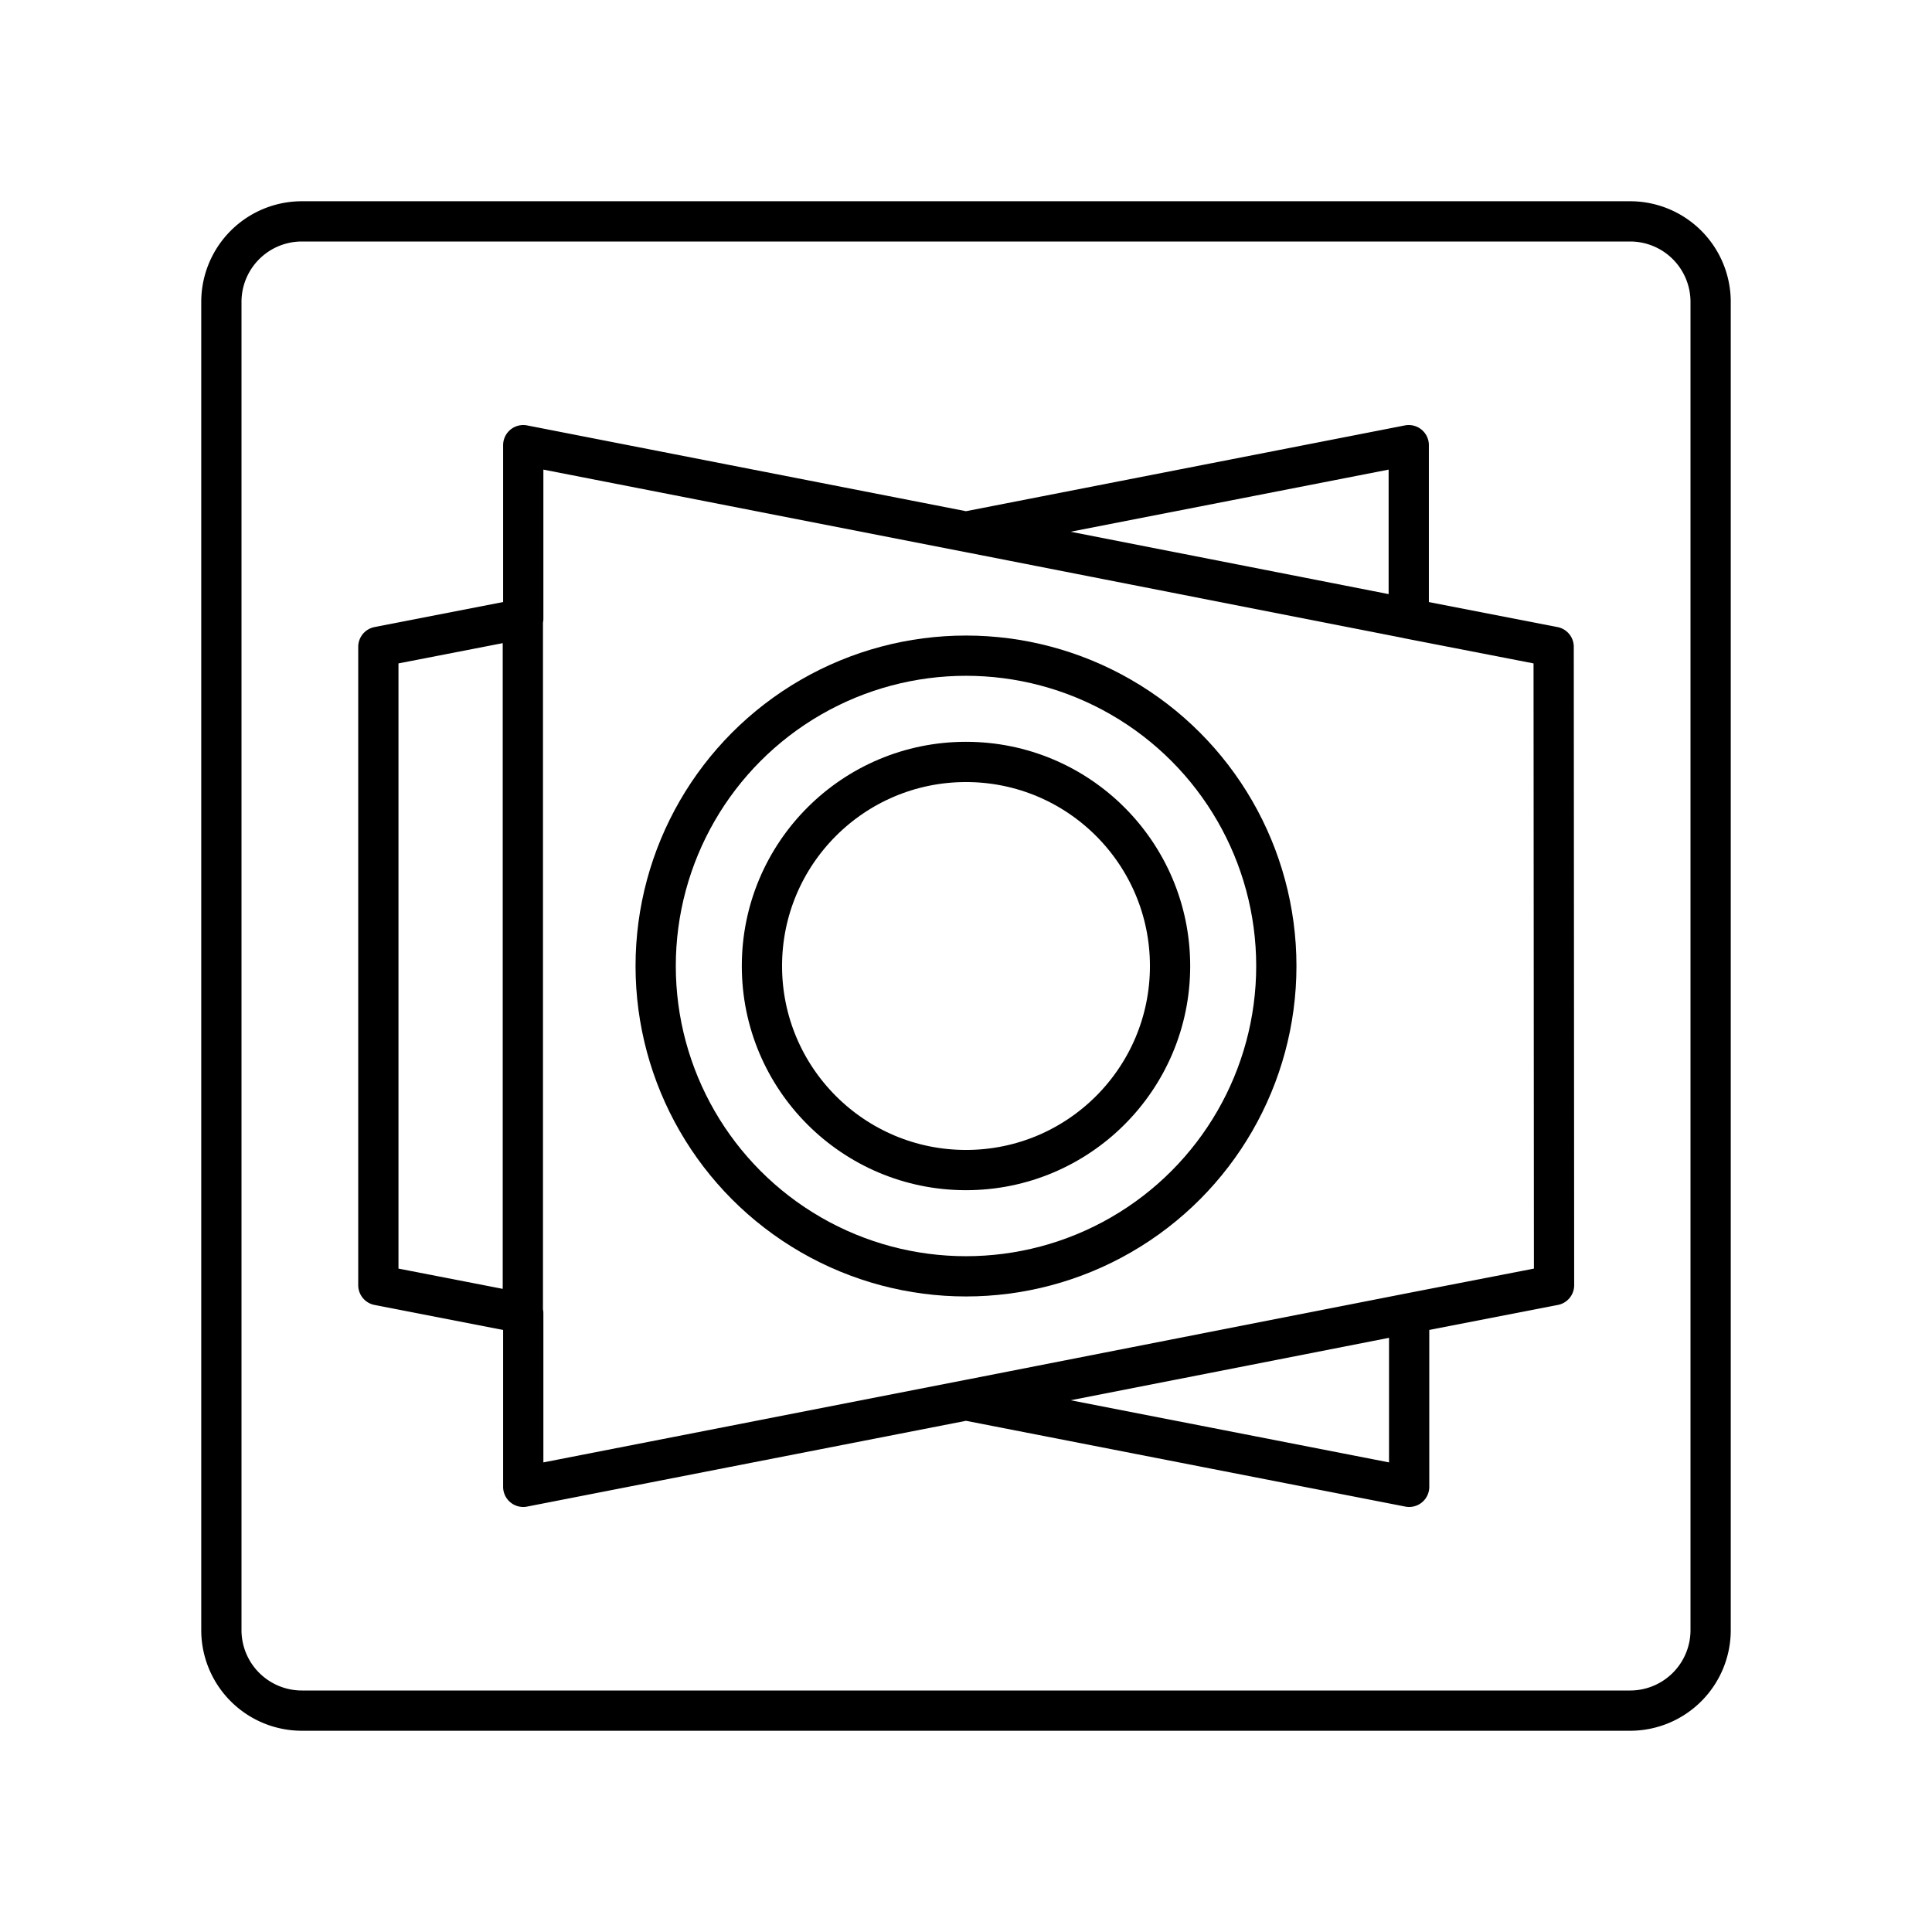
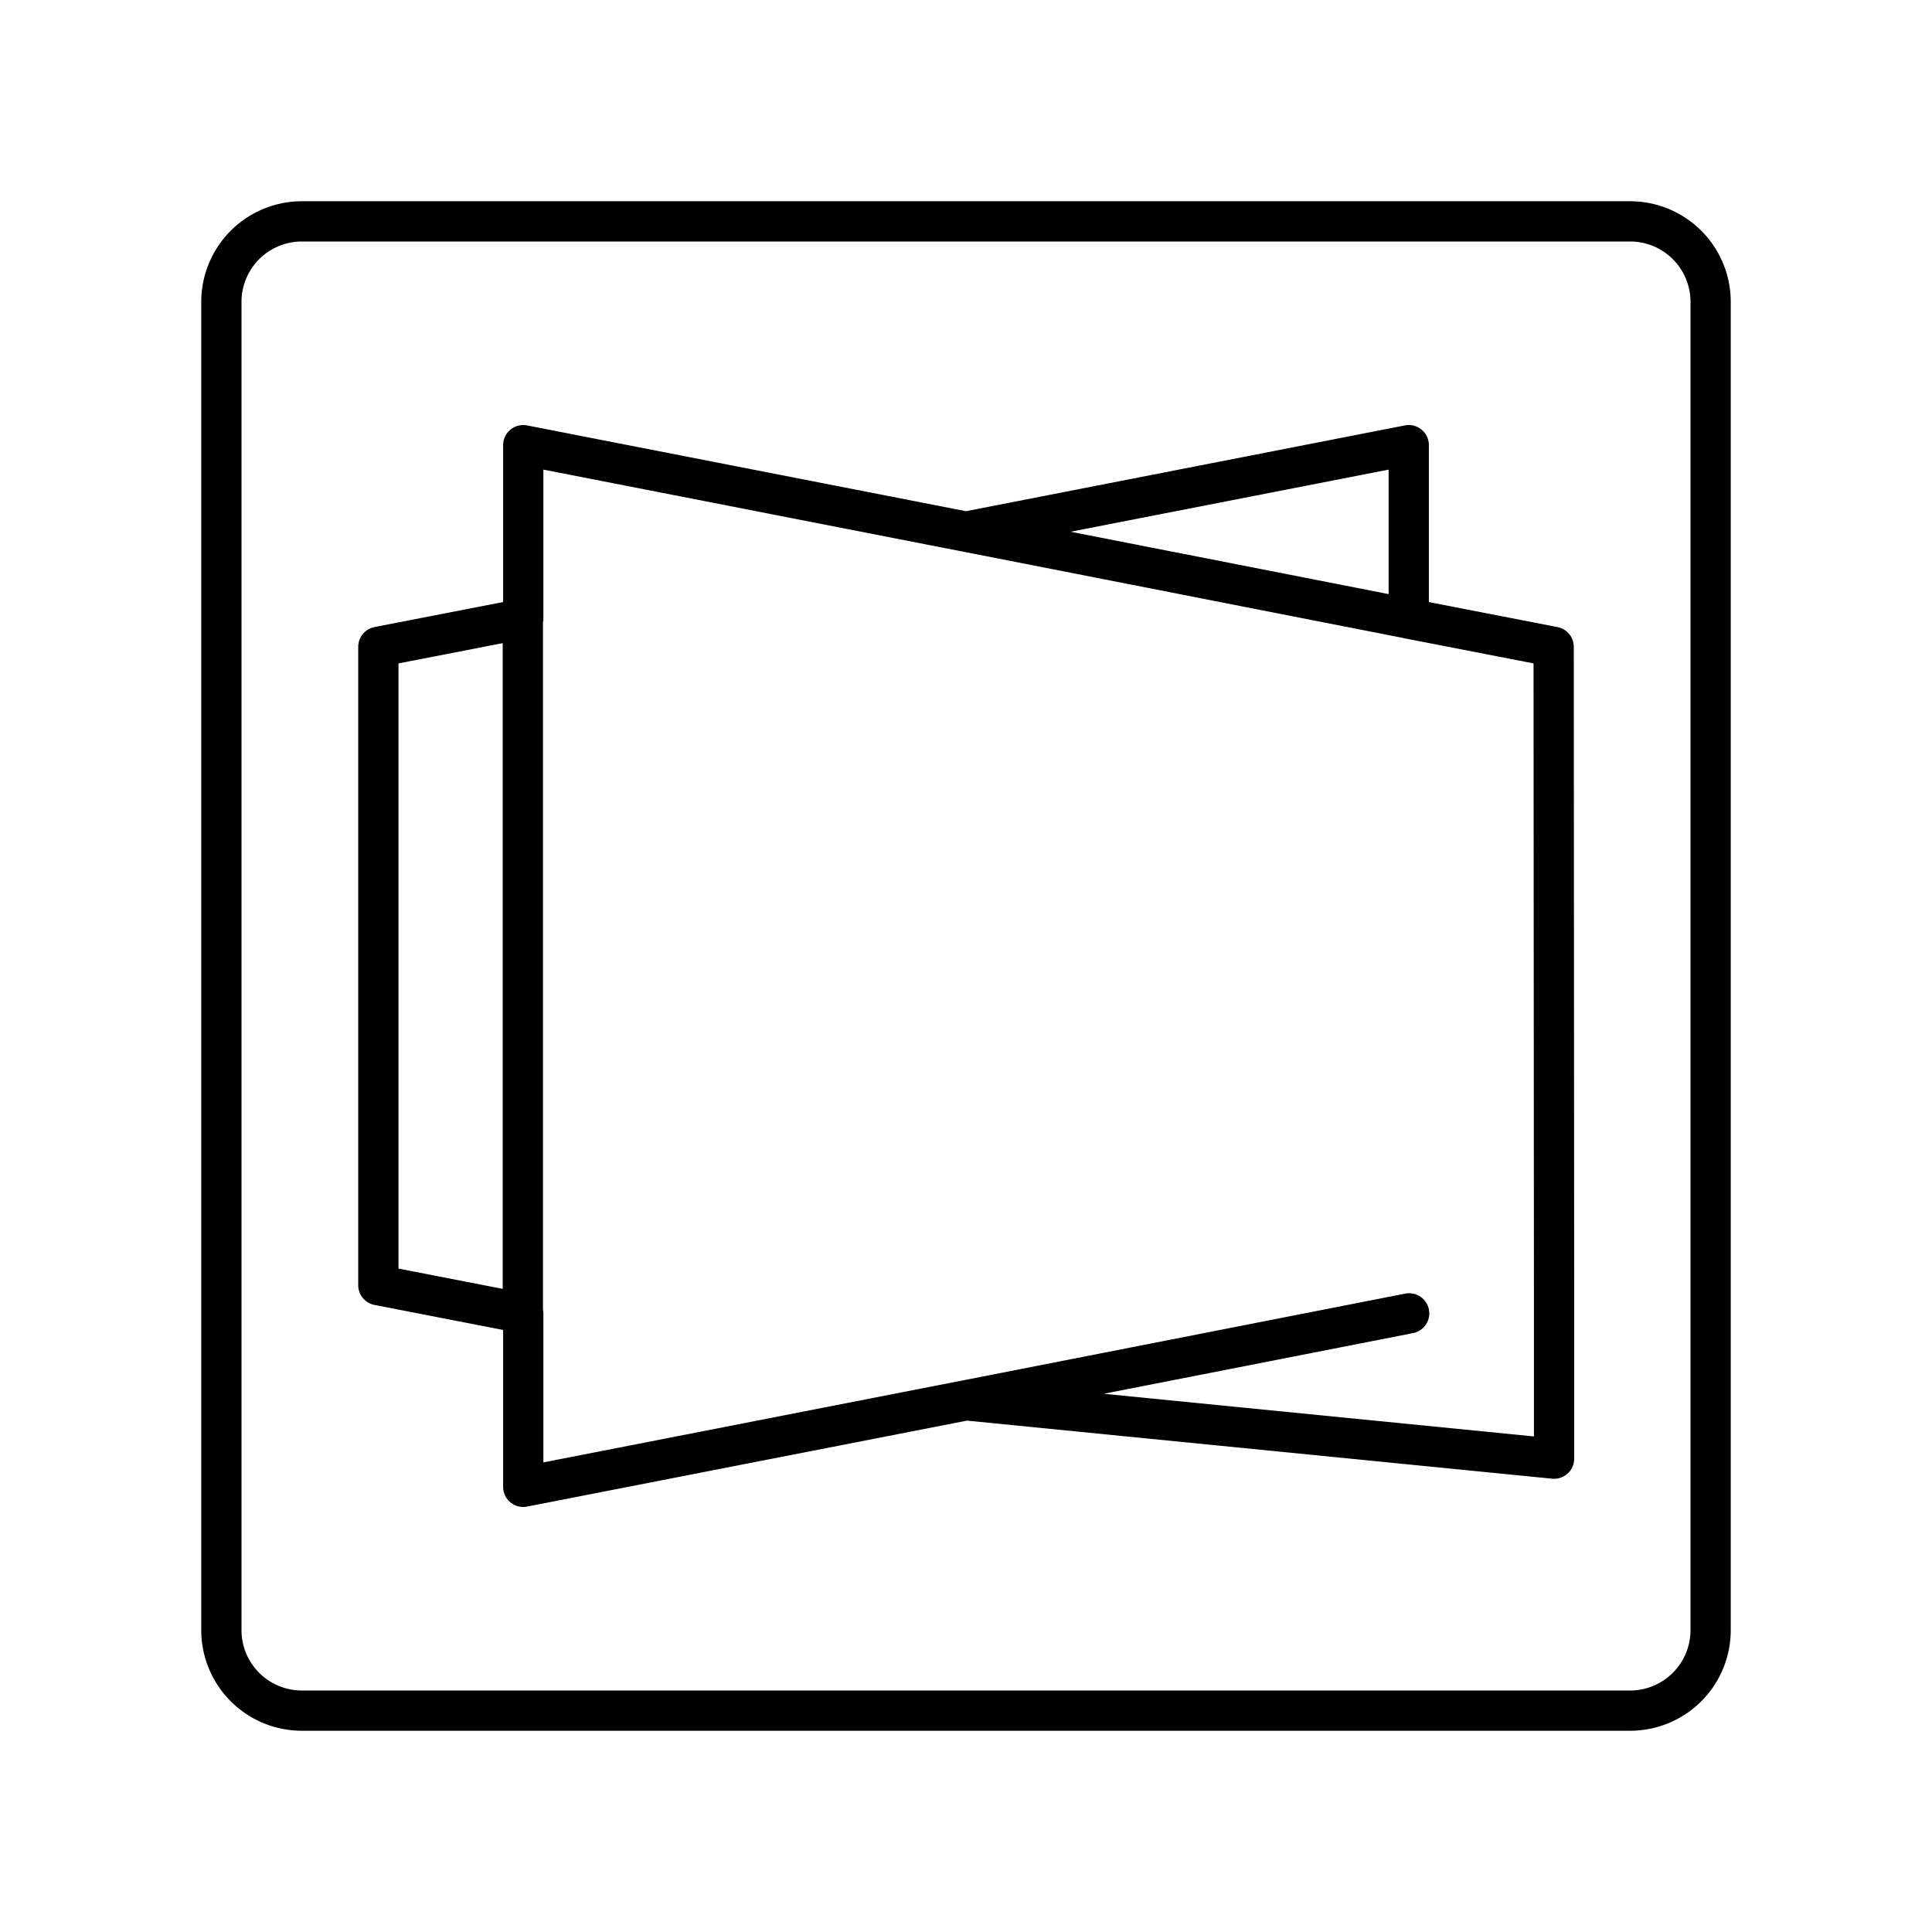
<svg xmlns="http://www.w3.org/2000/svg" width="48" height="48" viewBox="0 0 48 48">
-   <path fill="none" stroke="currentColor" stroke-linecap="round" stroke-linejoin="round" d="M40.5 5.5h-33a2 2 0 0 0-2 2v33a2 2 0 0 0 2 2h33a2 2 0 0 0 2-2v-33a2 2 0 0 0-2-2Zm-1.89 26.43l-3.6.7v4.31L24 34.79l-11 2.15v-4.31l-3.6-.7V16.07l3.6-.7v-4.31l11 2.15l11-2.15v4.31l3.6.7ZM24 13.21l11.01 2.16m-22.02 0v17.26M24 34.79l11.01-2.16" />
-   <circle cx="24" cy="24" r="7.71" fill="none" stroke="currentColor" stroke-linecap="round" stroke-linejoin="round" />
-   <circle cx="24" cy="24" r="5.07" fill="none" stroke="currentColor" stroke-linecap="round" stroke-linejoin="round" />
+   <path fill="none" stroke="currentColor" stroke-linecap="round" stroke-linejoin="round" d="M40.5 5.5h-33a2 2 0 0 0-2 2v33a2 2 0 0 0 2 2h33a2 2 0 0 0 2-2v-33a2 2 0 0 0-2-2Zm-1.89 26.43v4.31L24 34.79l-11 2.15v-4.31l-3.6-.7V16.07l3.6-.7v-4.31l11 2.15l11-2.15v4.31l3.6.7ZM24 13.21l11.01 2.16m-22.02 0v17.26M24 34.79l11.01-2.16" />
</svg>